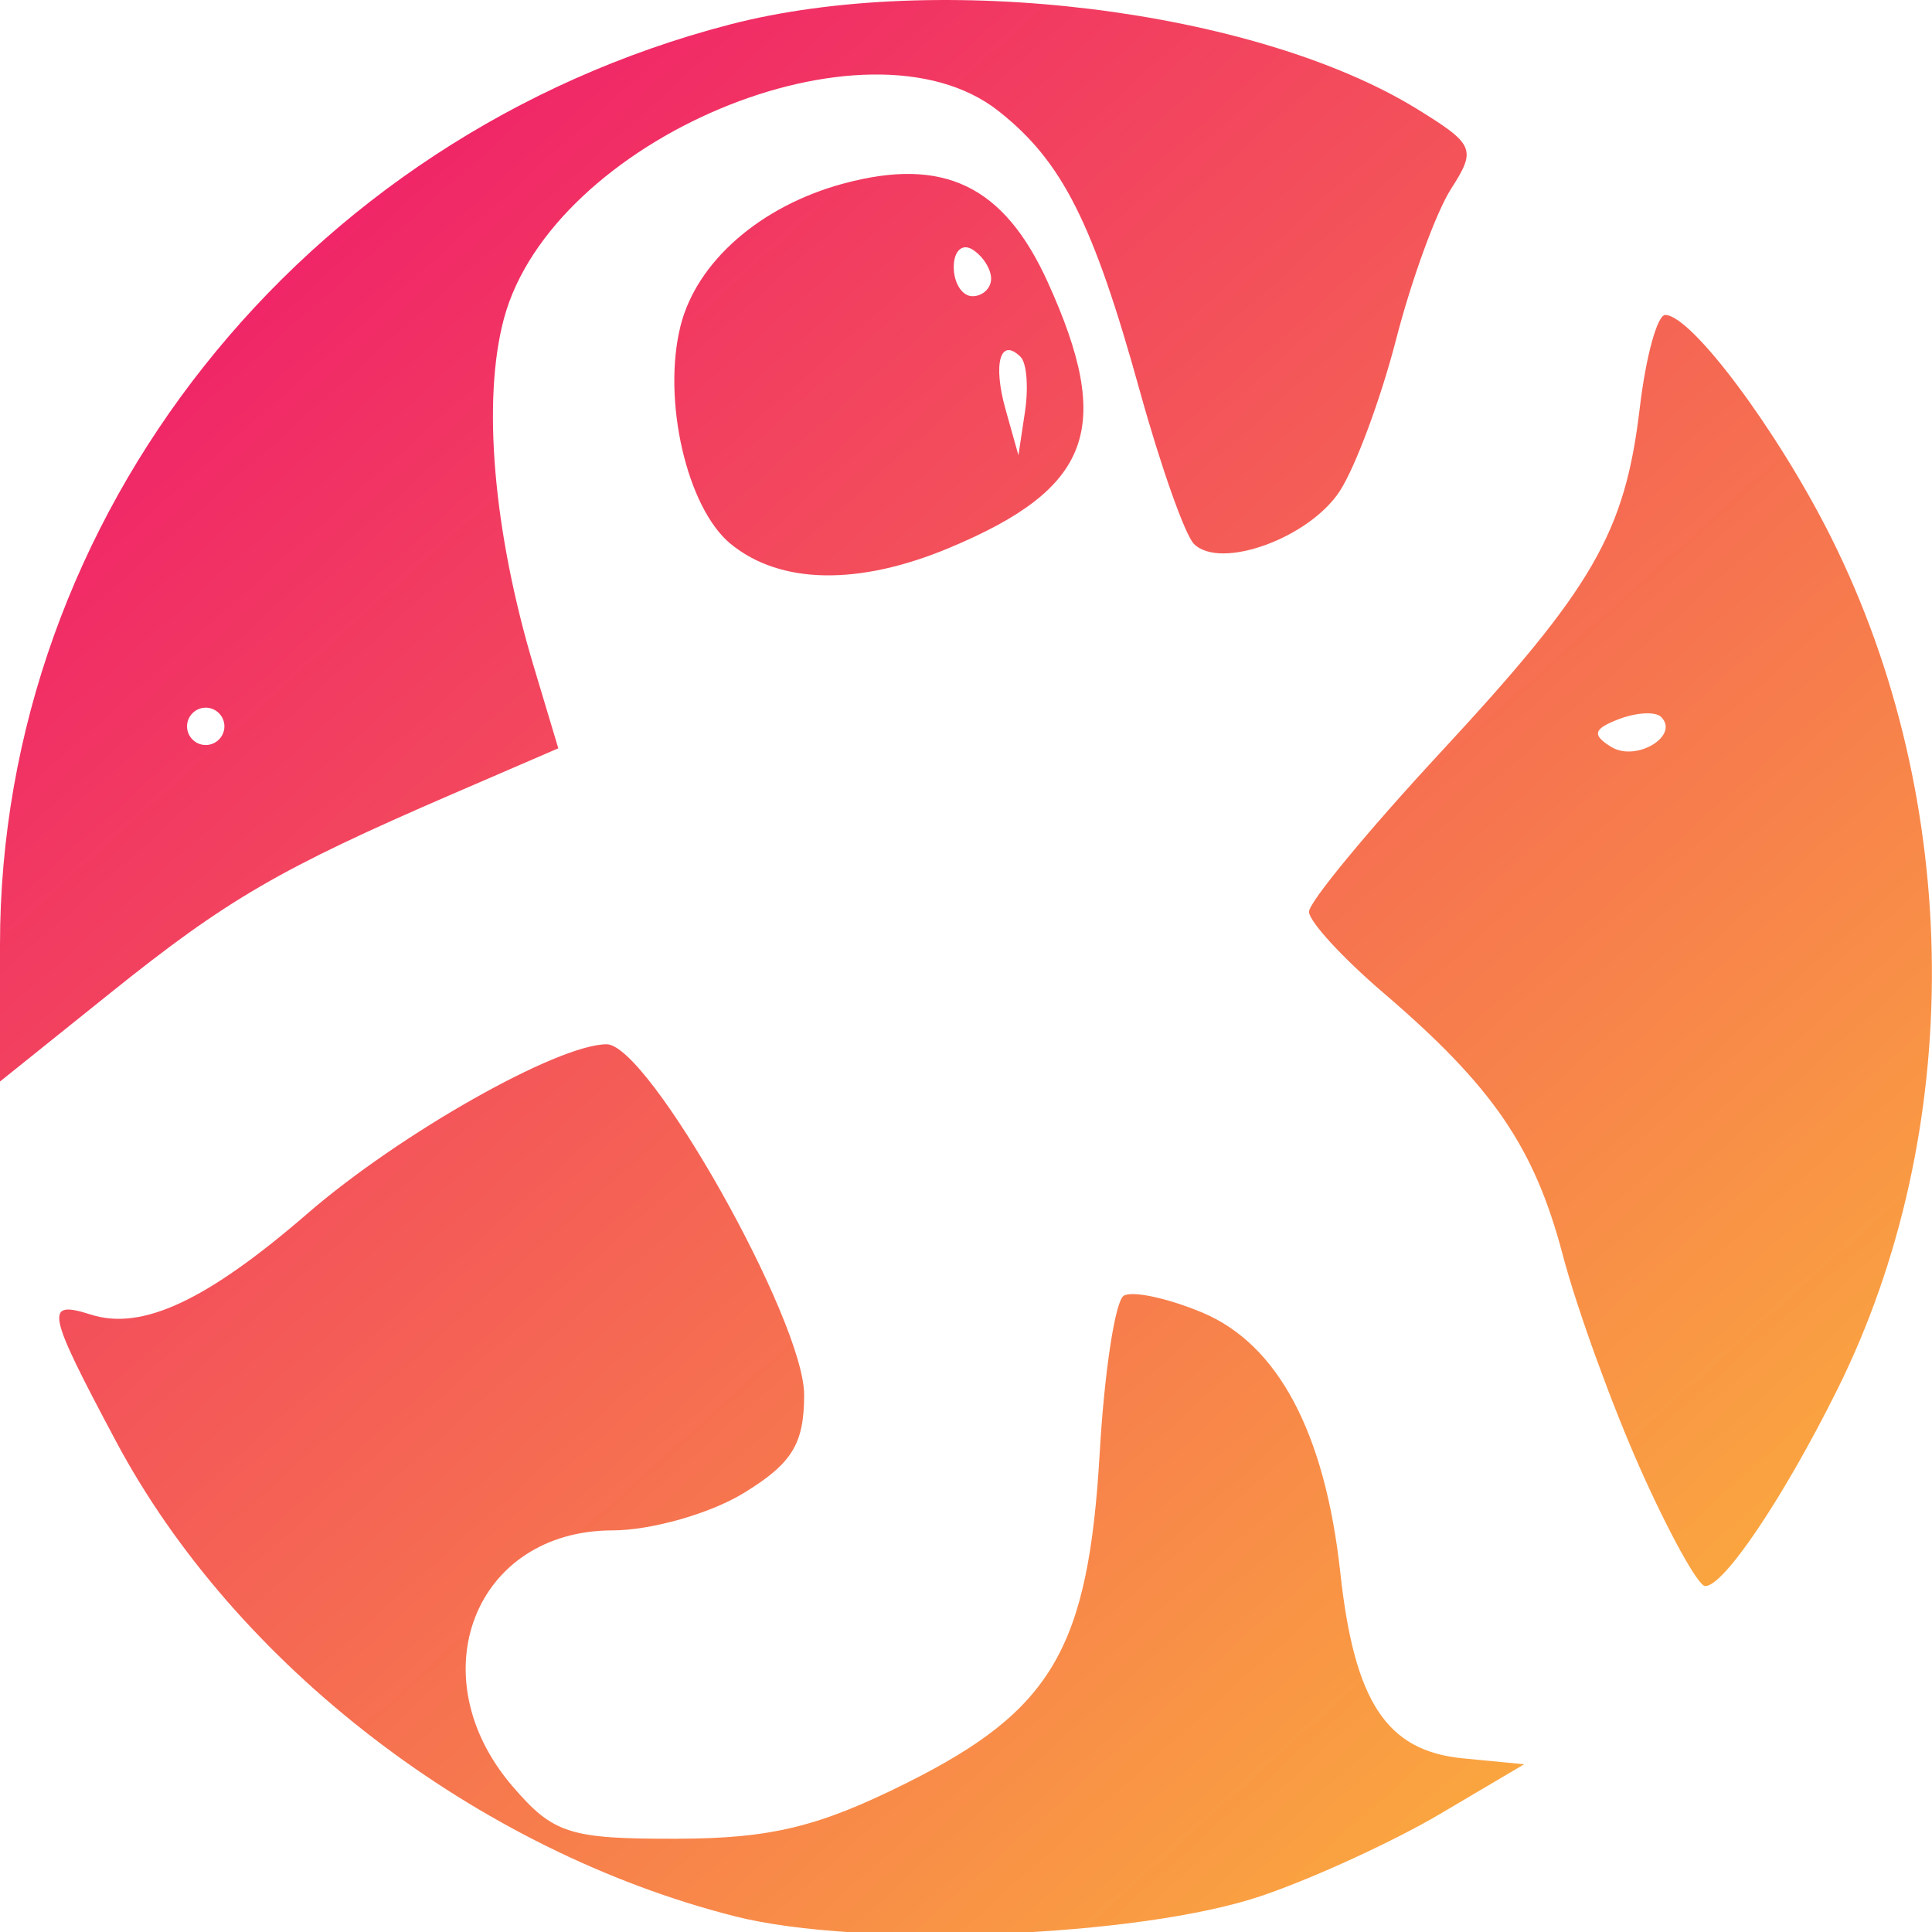
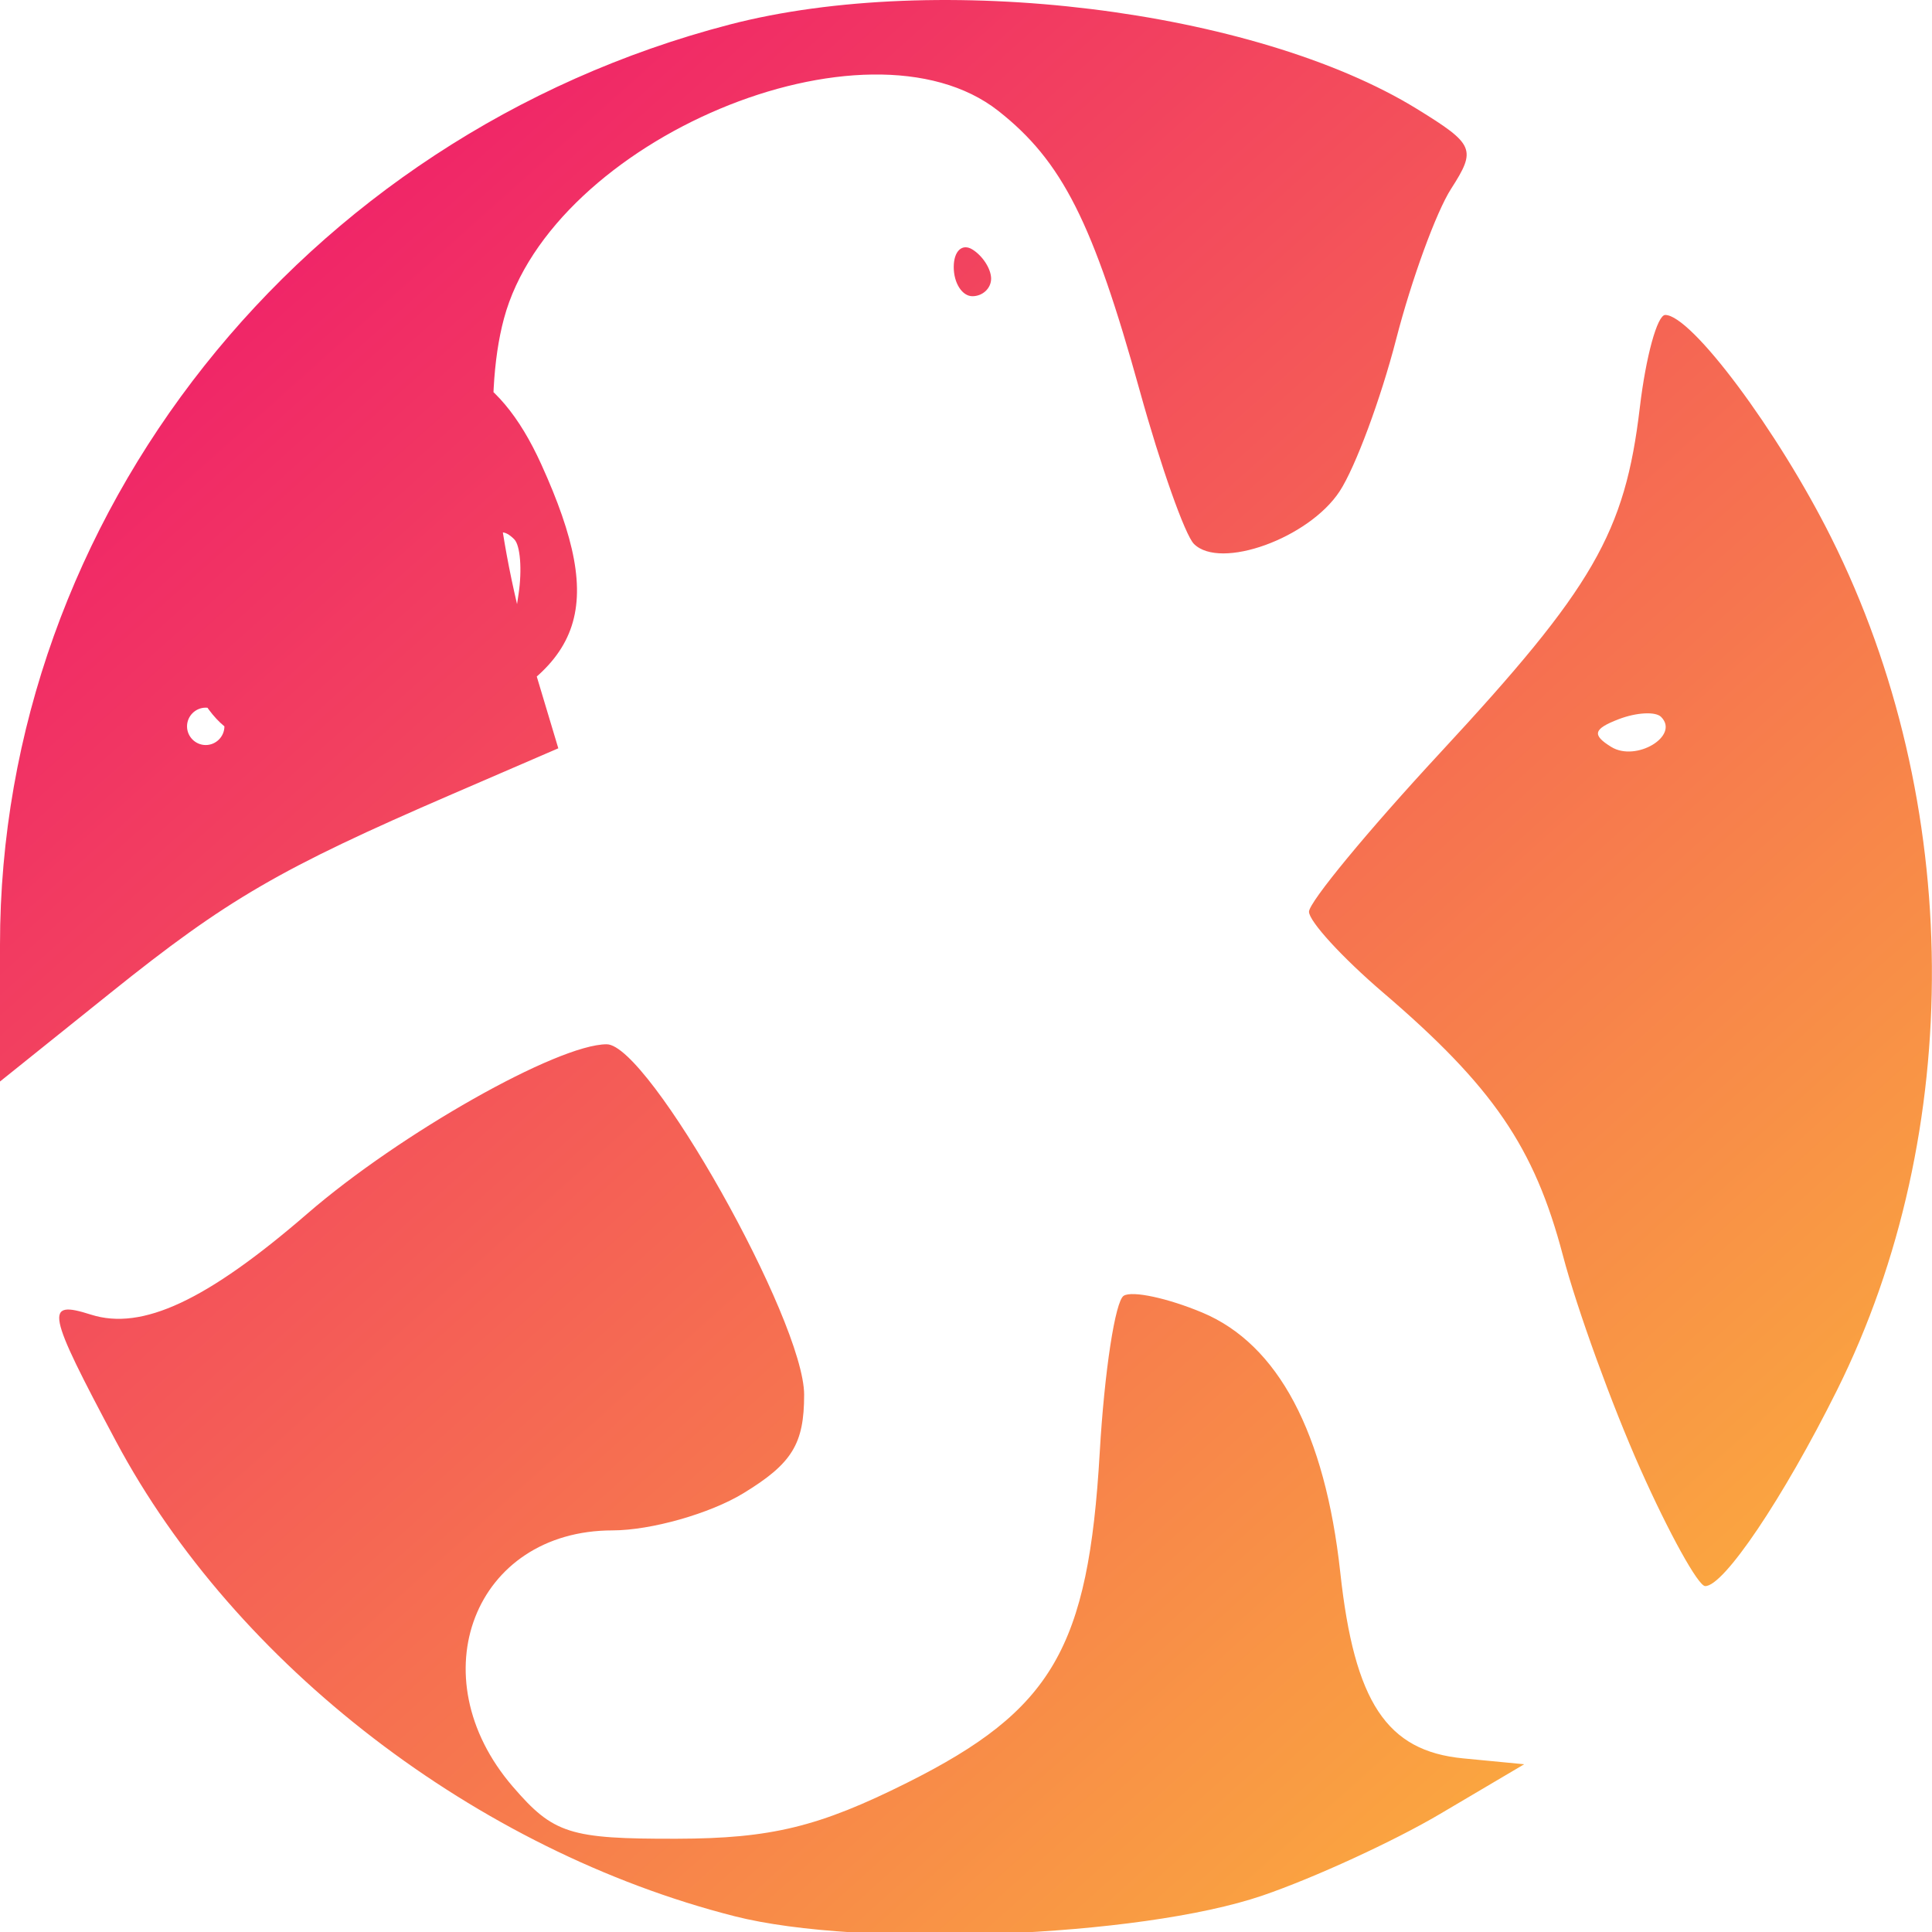
<svg xmlns="http://www.w3.org/2000/svg" xmlns:ns1="http://www.inkscape.org/namespaces/inkscape" xmlns:ns2="http://sodipodi.sourceforge.net/DTD/sodipodi-0.dtd" xmlns:xlink="http://www.w3.org/1999/xlink" width="150" height="150" viewBox="0 0 39.688 39.688" version="1.1" id="svg8" ns1:version="1.0.1 (3bc2e813f5, 2020-09-07, custom)" ns2:docname="odysee-logo.svg">
  <defs id="defs2">
    <linearGradient ns1:collect="always" id="linearGradient876">
      <stop style="stop-color:#f02568;stop-opacity:1" offset="0" id="stop872" />
      <stop style="stop-color:#faa540;stop-opacity:1" offset="1" id="stop874" />
    </linearGradient>
    <linearGradient ns1:collect="always" xlink:href="#linearGradient876" id="linearGradient878" x1="68.856" y1="73.719" x2="87.235" y2="94.253" gradientUnits="userSpaceOnUse" gradientTransform="matrix(1.452,0,0,1.452,-95.349,-100.606)" />
  </defs>
  <ns2:namedview id="base" pagecolor="#ffffff" bordercolor="#666666" borderopacity="1.0" ns1:pageopacity="0.0" ns1:pageshadow="2" ns1:zoom="2.7093642" ns1:cx="139.10674" ns1:cy="121.35099" ns1:document-units="mm" ns1:current-layer="layer1" ns1:document-rotation="0" showgrid="false" units="px" ns1:window-width="1920" ns1:window-height="1016" ns1:window-x="0" ns1:window-y="0" ns1:window-maximized="1" />
  <g ns1:label="Layer 1" ns1:groupmode="layer" id="layer1">
-     <path style="fill:url(#linearGradient878);fill-opacity:1;stroke-width:0.384" d="M 15.086,39.363 C 9.798,38.018 4.835,34.207 2.384,29.61 0.951,26.921 0.907,26.7 1.87,27.006 c 1.049,0.333 2.38,-0.289 4.446,-2.077 1.899,-1.643 5.141,-3.477 6.147,-3.477 0.86,0 4.056,5.674 4.056,7.2 0,1.012 -0.248,1.413 -1.248,2.023 -0.687,0.419 -1.897,0.762 -2.689,0.763 -2.836,0.003 -4.001,2.995 -2.049,5.262 0.837,0.972 1.167,1.077 3.371,1.072 1.935,-0.004 2.919,-0.244 4.734,-1.152 2.979,-1.49 3.72,-2.761 3.953,-6.778 0.096,-1.665 0.318,-3.116 0.493,-3.224 0.175,-0.108 0.9,0.047 1.613,0.345 1.557,0.651 2.523,2.47 2.836,5.342 0.29,2.664 0.952,3.665 2.522,3.816 l 1.256,0.121 -1.729,1.021 c -0.951,0.562 -2.593,1.316 -3.649,1.677 -2.519,0.859 -8.25,1.083 -10.844,0.424 z M 33.699,30.181 c -0.586,-1.315 -1.304,-3.292 -1.594,-4.394 -0.586,-2.223 -1.436,-3.466 -3.696,-5.4 -0.835,-0.715 -1.519,-1.461 -1.519,-1.658 0,-0.197 1.212,-1.665 2.693,-3.263 3.149,-3.396 3.798,-4.519 4.103,-7.096 0.124,-1.045 0.358,-1.9 0.522,-1.9 0.537,0 2.314,2.382 3.408,4.571 2.716,5.431 2.763,12.213 0.12,17.518 -1.105,2.218 -2.331,4.038 -2.709,4.023 -0.144,-0.006 -0.742,-1.086 -1.328,-2.401 z M 34.123,14.727 c -0.114,-0.114 -0.506,-0.093 -0.871,0.047 -0.521,0.2 -0.554,0.322 -0.154,0.569 0.511,0.316 1.414,-0.227 1.025,-0.616 z M 0,19.407 C 0,10.611 6.196,2.795 14.982,0.506 19.269,-0.61 25.778,0.188 29.108,2.238 30.288,2.965 30.332,3.065 29.81,3.877 29.504,4.352 28.996,5.744 28.68,6.97 28.364,8.195 27.842,9.6 27.52,10.092 26.888,11.057 25.067,11.715 24.526,11.173 24.343,10.99 23.843,9.577 23.415,8.032 22.454,4.566 21.819,3.31 20.508,2.278 17.806,0.153 11.342,2.867 10.353,6.542 9.901,8.219 10.134,10.927 10.969,13.706 l 0.5,1.666 -2.181,0.942 C 5.746,17.845 4.667,18.472 2.272,20.394 L 0,22.217 Z m 4.61,-4.486 c 0,-0.211 -0.173,-0.384 -0.384,-0.384 -0.211,0 -0.384,0.173 -0.384,0.384 0,0.211 0.173,0.384 0.384,0.384 0.211,0 0.384,-0.173 0.384,-0.384 z M 15.013,11.176 c -0.903,-0.738 -1.415,-2.961 -1.033,-4.482 0.331,-1.32 1.642,-2.464 3.35,-2.924 2.057,-0.554 3.293,0.043 4.193,2.025 1.362,3.001 0.903,4.238 -2.028,5.462 -1.86,0.777 -3.466,0.748 -4.481,-0.081 z m 5.955,-3.842 c -0.418,-0.418 -0.577,0.129 -0.312,1.074 l 0.265,0.944 0.135,-0.897 c 0.074,-0.494 0.035,-0.998 -0.088,-1.12 z M 20.36,5.724 c 0,-0.199 -0.173,-0.468 -0.384,-0.599 -0.211,-0.131 -0.384,0.032 -0.384,0.361 0,0.329 0.173,0.599 0.384,0.599 0.211,0 0.384,-0.163 0.384,-0.361 z" id="path870" />
+     <path style="fill:url(#linearGradient878);fill-opacity:1;stroke-width:0.384" d="M 15.086,39.363 C 9.798,38.018 4.835,34.207 2.384,29.61 0.951,26.921 0.907,26.7 1.87,27.006 c 1.049,0.333 2.38,-0.289 4.446,-2.077 1.899,-1.643 5.141,-3.477 6.147,-3.477 0.86,0 4.056,5.674 4.056,7.2 0,1.012 -0.248,1.413 -1.248,2.023 -0.687,0.419 -1.897,0.762 -2.689,0.763 -2.836,0.003 -4.001,2.995 -2.049,5.262 0.837,0.972 1.167,1.077 3.371,1.072 1.935,-0.004 2.919,-0.244 4.734,-1.152 2.979,-1.49 3.72,-2.761 3.953,-6.778 0.096,-1.665 0.318,-3.116 0.493,-3.224 0.175,-0.108 0.9,0.047 1.613,0.345 1.557,0.651 2.523,2.47 2.836,5.342 0.29,2.664 0.952,3.665 2.522,3.816 l 1.256,0.121 -1.729,1.021 c -0.951,0.562 -2.593,1.316 -3.649,1.677 -2.519,0.859 -8.25,1.083 -10.844,0.424 z M 33.699,30.181 c -0.586,-1.315 -1.304,-3.292 -1.594,-4.394 -0.586,-2.223 -1.436,-3.466 -3.696,-5.4 -0.835,-0.715 -1.519,-1.461 -1.519,-1.658 0,-0.197 1.212,-1.665 2.693,-3.263 3.149,-3.396 3.798,-4.519 4.103,-7.096 0.124,-1.045 0.358,-1.9 0.522,-1.9 0.537,0 2.314,2.382 3.408,4.571 2.716,5.431 2.763,12.213 0.12,17.518 -1.105,2.218 -2.331,4.038 -2.709,4.023 -0.144,-0.006 -0.742,-1.086 -1.328,-2.401 z M 34.123,14.727 c -0.114,-0.114 -0.506,-0.093 -0.871,0.047 -0.521,0.2 -0.554,0.322 -0.154,0.569 0.511,0.316 1.414,-0.227 1.025,-0.616 z M 0,19.407 C 0,10.611 6.196,2.795 14.982,0.506 19.269,-0.61 25.778,0.188 29.108,2.238 30.288,2.965 30.332,3.065 29.81,3.877 29.504,4.352 28.996,5.744 28.68,6.97 28.364,8.195 27.842,9.6 27.52,10.092 26.888,11.057 25.067,11.715 24.526,11.173 24.343,10.99 23.843,9.577 23.415,8.032 22.454,4.566 21.819,3.31 20.508,2.278 17.806,0.153 11.342,2.867 10.353,6.542 9.901,8.219 10.134,10.927 10.969,13.706 l 0.5,1.666 -2.181,0.942 C 5.746,17.845 4.667,18.472 2.272,20.394 L 0,22.217 Z m 4.61,-4.486 c 0,-0.211 -0.173,-0.384 -0.384,-0.384 -0.211,0 -0.384,0.173 -0.384,0.384 0,0.211 0.173,0.384 0.384,0.384 0.211,0 0.384,-0.173 0.384,-0.384 z c -0.903,-0.738 -1.415,-2.961 -1.033,-4.482 0.331,-1.32 1.642,-2.464 3.35,-2.924 2.057,-0.554 3.293,0.043 4.193,2.025 1.362,3.001 0.903,4.238 -2.028,5.462 -1.86,0.777 -3.466,0.748 -4.481,-0.081 z m 5.955,-3.842 c -0.418,-0.418 -0.577,0.129 -0.312,1.074 l 0.265,0.944 0.135,-0.897 c 0.074,-0.494 0.035,-0.998 -0.088,-1.12 z M 20.36,5.724 c 0,-0.199 -0.173,-0.468 -0.384,-0.599 -0.211,-0.131 -0.384,0.032 -0.384,0.361 0,0.329 0.173,0.599 0.384,0.599 0.211,0 0.384,-0.163 0.384,-0.361 z" id="path870" />
  </g>
</svg>